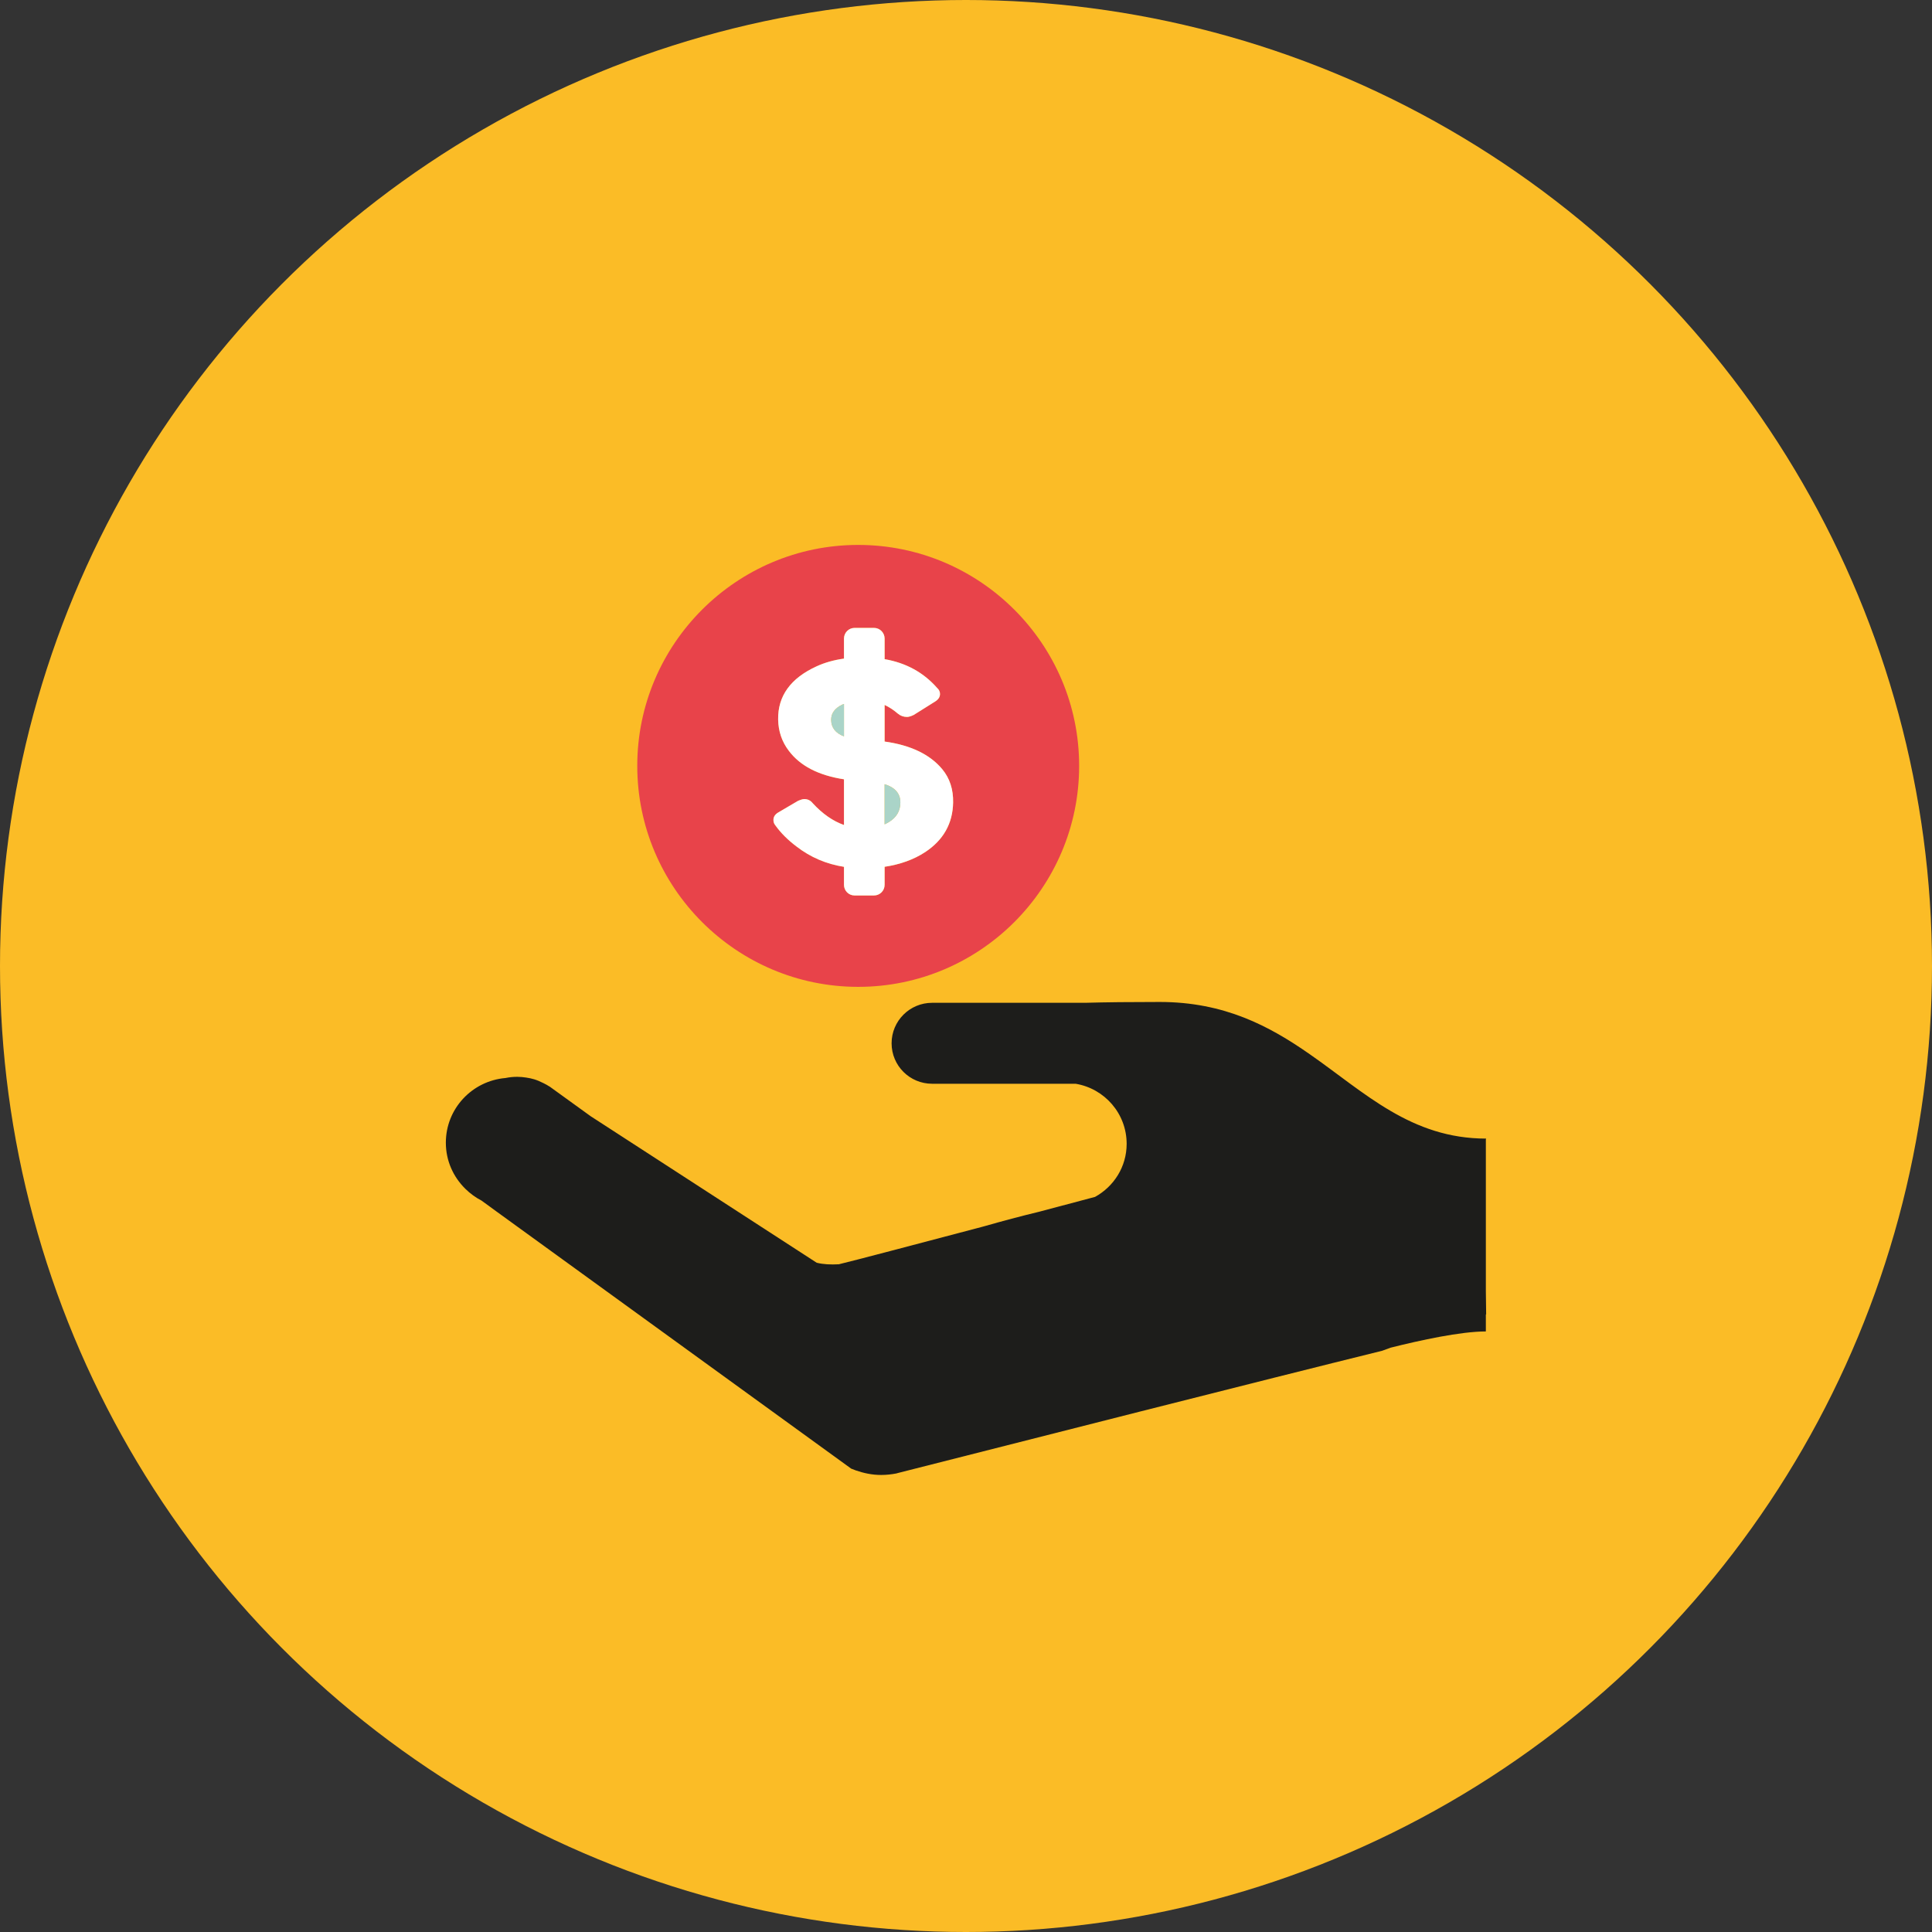
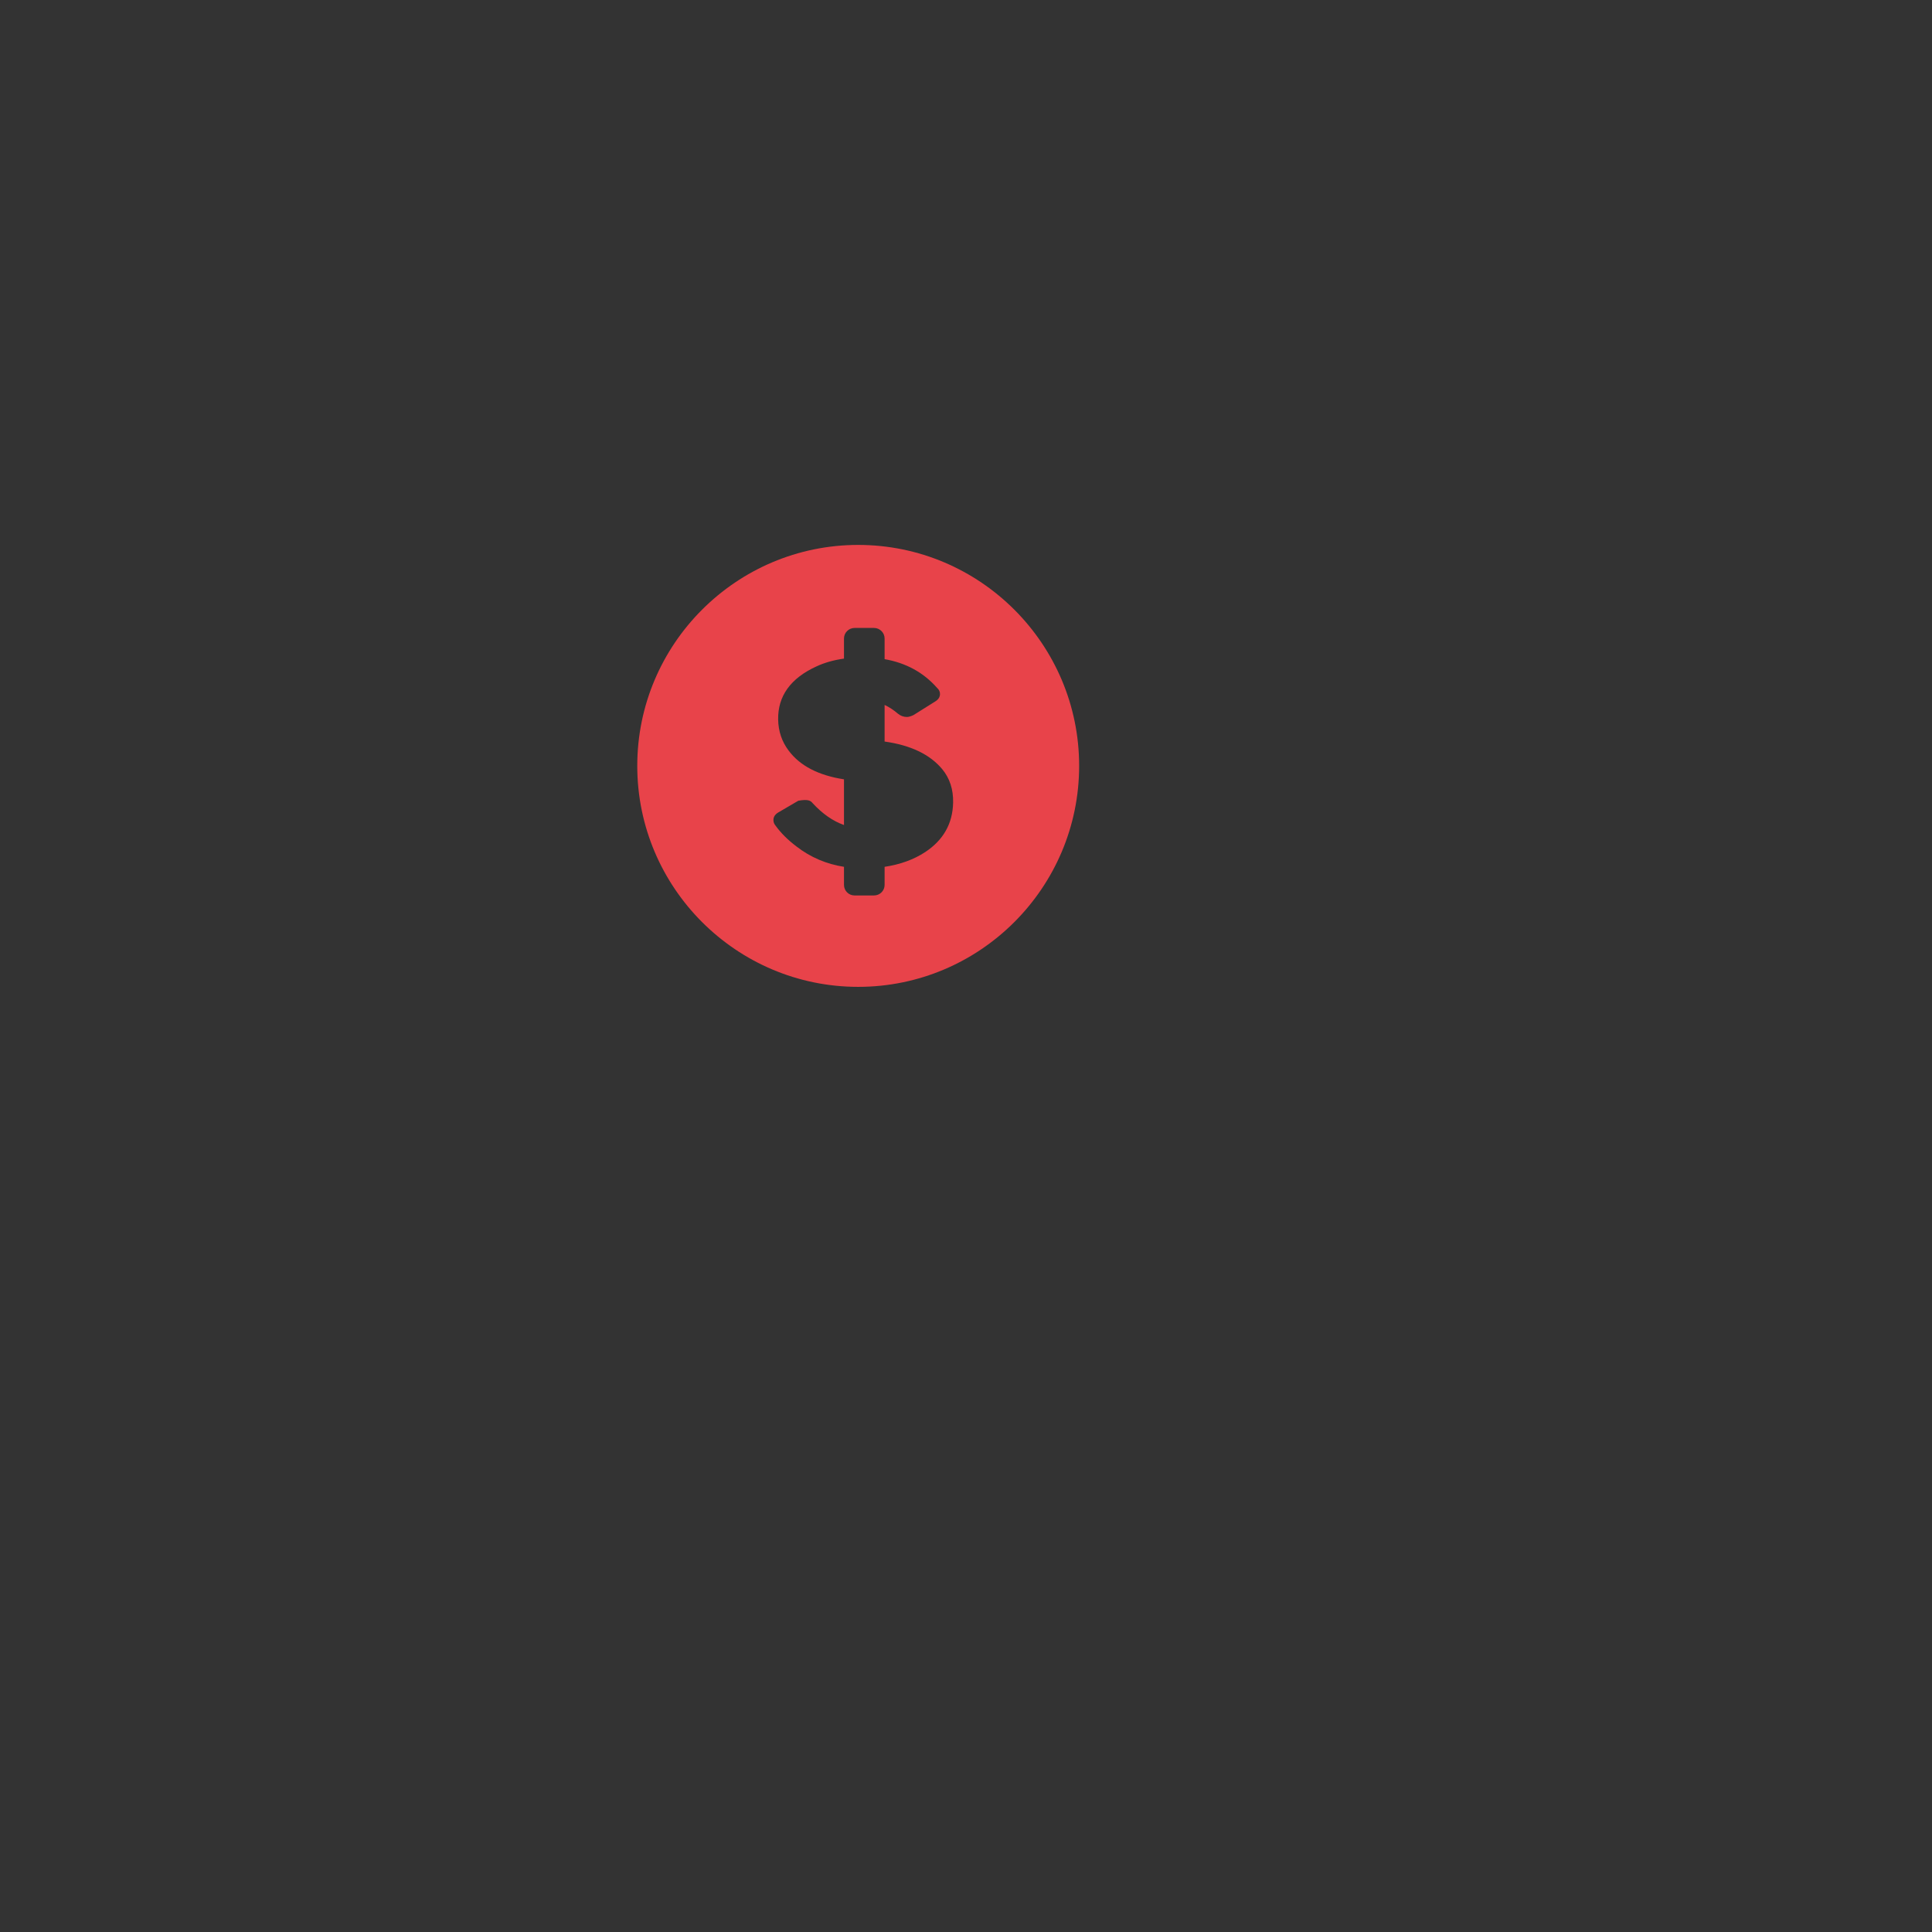
<svg xmlns="http://www.w3.org/2000/svg" width="39" height="39" viewBox="0 0 39 39" fill="none">
  <rect x="0" y="0" width="39" height="39" fill="#333333" stroke="none" />
-   <circle cx="19.5" cy="19.5" r="19.5" fill="#FBBC26" />
-   <path d="M17.324 11C14.865 11 12.864 13 12.864 15.46C12.864 17.92 14.865 19.921 17.324 19.921C19.783 19.921 21.784 17.92 21.784 15.46C21.784 13 19.783 11 17.324 11ZM18.677 17.2C18.445 17.352 18.171 17.451 17.857 17.498V17.863C17.857 17.981 17.761 18.076 17.643 18.076H17.25C17.132 18.076 17.037 17.981 17.037 17.863V17.498C16.681 17.442 16.361 17.306 16.079 17.088C15.903 16.955 15.764 16.816 15.659 16.671C15.629 16.636 15.613 16.599 15.613 16.556C15.611 16.492 15.645 16.439 15.713 16.399L16.113 16.165L16.115 16.164C16.115 16.164 16.193 16.13 16.232 16.13C16.304 16.13 16.362 16.158 16.406 16.215C16.604 16.429 16.814 16.575 17.037 16.654V15.732C16.521 15.652 16.149 15.459 15.92 15.152C15.783 14.971 15.713 14.762 15.708 14.528C15.699 14.051 15.959 13.69 16.486 13.45C16.65 13.375 16.833 13.323 17.037 13.295V12.89C17.037 12.772 17.132 12.676 17.251 12.676H17.643C17.761 12.676 17.857 12.772 17.857 12.89V13.306C18.29 13.382 18.643 13.575 18.917 13.887C18.957 13.923 18.976 13.964 18.975 14.012C18.974 14.071 18.943 14.119 18.883 14.157L18.443 14.433L18.442 14.434C18.442 14.434 18.365 14.473 18.308 14.473C18.239 14.473 18.178 14.45 18.125 14.406C18.039 14.332 17.95 14.274 17.857 14.23V14.969C18.383 15.043 18.77 15.228 19.018 15.524C19.172 15.709 19.245 15.935 19.24 16.2C19.232 16.625 19.043 16.958 18.677 17.2Z" fill="#E8434A" />
-   <path d="M17.25 18.076H17.643C17.761 18.076 17.857 17.98 17.857 17.862V17.497C18.171 17.45 18.445 17.352 18.677 17.2C19.043 16.958 19.232 16.625 19.24 16.2C19.245 15.934 19.172 15.708 19.018 15.524C18.77 15.228 18.383 15.042 17.857 14.969V14.23C17.95 14.273 18.039 14.332 18.125 14.406C18.178 14.45 18.239 14.472 18.308 14.472C18.365 14.473 18.442 14.433 18.442 14.433L18.443 14.433L18.883 14.157C18.943 14.118 18.974 14.07 18.975 14.011C18.976 13.964 18.957 13.923 18.917 13.887C18.643 13.575 18.29 13.381 17.857 13.306V12.89C17.857 12.772 17.761 12.675 17.643 12.675H17.251C17.132 12.675 17.037 12.772 17.037 12.89V13.295C16.833 13.323 16.65 13.375 16.486 13.45C15.959 13.69 15.699 14.05 15.708 14.527C15.713 14.762 15.783 14.97 15.92 15.151C16.149 15.459 16.521 15.652 17.037 15.731V16.654C16.814 16.575 16.604 16.429 16.406 16.214C16.362 16.158 16.305 16.13 16.232 16.13C16.193 16.13 16.115 16.164 16.115 16.164L16.113 16.164L15.713 16.399C15.645 16.438 15.611 16.491 15.613 16.556C15.613 16.599 15.629 16.636 15.659 16.67C15.764 16.816 15.903 16.955 16.079 17.088C16.361 17.306 16.681 17.442 17.037 17.498V17.862C17.037 17.98 17.132 18.076 17.25 18.076ZM17.857 15.83C18.07 15.896 18.177 16.02 18.175 16.202C18.174 16.371 18.097 16.501 17.944 16.594C17.916 16.611 17.887 16.626 17.857 16.64V15.83ZM16.778 14.53C16.777 14.397 16.853 14.294 17.006 14.222L17.037 14.21V14.864C16.865 14.799 16.779 14.688 16.778 14.53Z" fill="white" />
-   <path d="M16.778 14.53C16.779 14.688 16.865 14.799 17.037 14.865V14.21L17.006 14.222C16.853 14.295 16.777 14.398 16.778 14.53Z" fill="#AAD4C8" />
-   <path d="M17.857 16.64C17.887 16.626 17.916 16.611 17.944 16.594C18.097 16.502 18.174 16.371 18.175 16.202C18.177 16.02 18.07 15.897 17.857 15.83V16.64Z" fill="#AAD4C8" />
-   <path d="M29.994 23.003L30 22.984C28.483 22.984 27.555 22.059 26.438 21.28C25.628 20.715 24.719 20.226 23.41 20.226C22.823 20.226 22.324 20.231 21.901 20.243H18.816C18.364 20.243 17.998 20.609 17.998 21.06C17.998 21.512 18.364 21.877 18.816 21.877H20.563H21.712C22.296 21.973 22.743 22.478 22.743 23.09C22.743 23.553 22.484 23.952 22.105 24.161C22.013 24.186 21.571 24.303 20.979 24.46C20.598 24.552 20.236 24.649 19.896 24.746L19.823 24.766C18.551 25.102 17.182 25.463 16.933 25.521C16.768 25.53 16.618 25.523 16.486 25.49L11.923 22.532L11.097 21.935V21.936C11.057 21.909 11.015 21.887 10.973 21.866C10.912 21.835 10.849 21.807 10.783 21.787C10.73 21.771 10.676 21.76 10.621 21.752C10.563 21.743 10.503 21.737 10.442 21.737C10.361 21.737 10.282 21.745 10.204 21.761C9.531 21.819 9 22.378 9 23.067C9 23.432 9.151 23.758 9.391 23.995L9.391 23.996L9.397 24.001C9.492 24.094 9.601 24.174 9.721 24.236L10.035 24.465L17.186 29.649L17.187 29.648C17.216 29.659 17.246 29.67 17.275 29.682C17.436 29.738 17.606 29.774 17.786 29.774C17.891 29.774 17.993 29.763 18.092 29.744L18.128 29.734C20.551 29.118 25.558 27.845 27.901 27.267C27.959 27.246 28.013 27.226 28.07 27.205C28.668 27.055 29.483 26.877 29.994 26.877V26.534L30 26.534L29.994 26.064V23.106V23.003Z" fill="#1D1D1B" />
+   <path d="M17.324 11C14.865 11 12.864 13 12.864 15.46C12.864 17.92 14.865 19.921 17.324 19.921C19.783 19.921 21.784 17.92 21.784 15.46C21.784 13 19.783 11 17.324 11ZM18.677 17.2C18.445 17.352 18.171 17.451 17.857 17.498V17.863C17.857 17.981 17.761 18.076 17.643 18.076H17.25C17.132 18.076 17.037 17.981 17.037 17.863V17.498C16.681 17.442 16.361 17.306 16.079 17.088C15.903 16.955 15.764 16.816 15.659 16.671C15.629 16.636 15.613 16.599 15.613 16.556C15.611 16.492 15.645 16.439 15.713 16.399L16.113 16.165L16.115 16.164C16.304 16.13 16.362 16.158 16.406 16.215C16.604 16.429 16.814 16.575 17.037 16.654V15.732C16.521 15.652 16.149 15.459 15.92 15.152C15.783 14.971 15.713 14.762 15.708 14.528C15.699 14.051 15.959 13.69 16.486 13.45C16.65 13.375 16.833 13.323 17.037 13.295V12.89C17.037 12.772 17.132 12.676 17.251 12.676H17.643C17.761 12.676 17.857 12.772 17.857 12.89V13.306C18.29 13.382 18.643 13.575 18.917 13.887C18.957 13.923 18.976 13.964 18.975 14.012C18.974 14.071 18.943 14.119 18.883 14.157L18.443 14.433L18.442 14.434C18.442 14.434 18.365 14.473 18.308 14.473C18.239 14.473 18.178 14.45 18.125 14.406C18.039 14.332 17.95 14.274 17.857 14.23V14.969C18.383 15.043 18.77 15.228 19.018 15.524C19.172 15.709 19.245 15.935 19.24 16.2C19.232 16.625 19.043 16.958 18.677 17.2Z" fill="#E8434A" />
</svg>